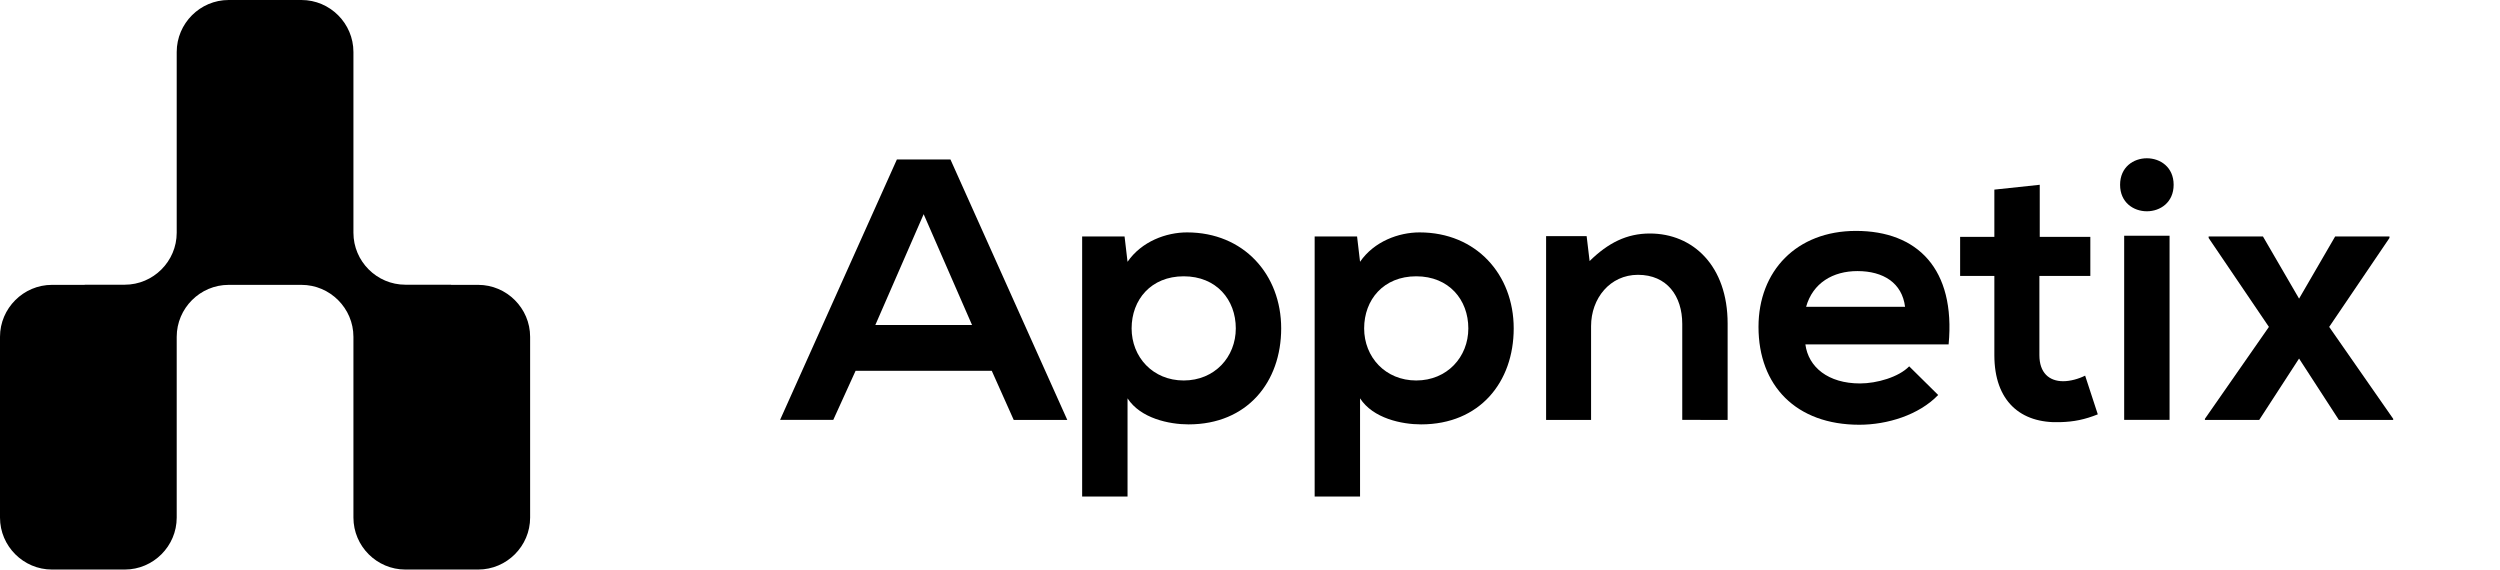
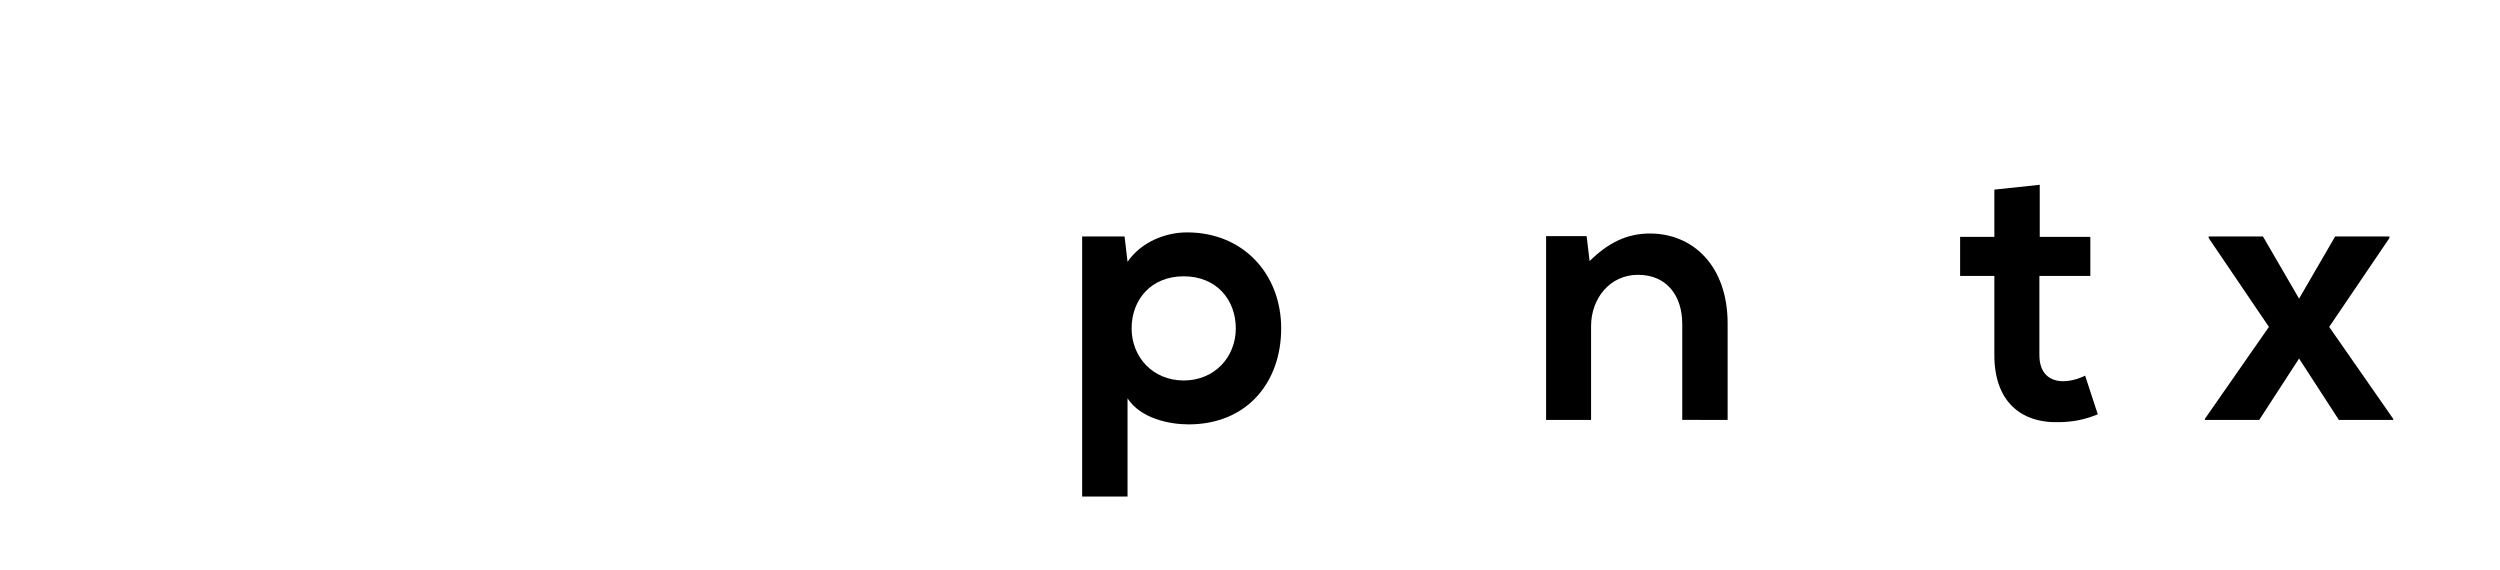
<svg xmlns="http://www.w3.org/2000/svg" version="1.1" id="Layer_1" x="0px" y="0px" width="234.51px" height="53.426px" viewBox="0 0 234.51 53.426" enable-background="new 0 0 234.51 53.426" xml:space="preserve">
-   <path d="M44.855,26.721h-2.541v-0.014h-4.288c-2.682,0-4.873-2.193-4.873-4.875V18.65V4.879C33.153,2.195,30.959,0,28.279,0h-6.83  c-2.68,0-4.873,2.195-4.873,4.879V18.65v3.182c0,2.682-2.192,4.875-4.875,4.875H7.945v0.014h-3.07C2.197,26.721,0,28.917,0,31.596  v16.955c0,2.682,2.197,4.875,4.875,4.875h6.826c2.683,0,4.875-2.193,4.875-4.875v-12.9v-4.055c0-2.679,2.193-4.875,4.873-4.875h6.83  c2.68,0,4.874,2.196,4.874,4.875v4.055v12.9c0,2.682,2.191,4.875,4.873,4.875h6.829c2.678,0,4.873-2.193,4.873-4.875V31.596  C49.729,28.917,47.533,26.721,44.855,26.721z" />
  <g>
-     <path d="M93.031,34.782H80.258l-2.094,4.606h-4.99L84.131,14.96h5.025l10.959,24.429H95.09L93.031,34.782z M86.643,20.09   l-4.535,10.399h9.074L86.643,20.09z" />
    <path d="M101.51,46.579V22.184h3.979l0.279,2.373c1.326-1.919,3.63-2.757,5.584-2.757c5.306,0,8.829,3.943,8.829,9.005   c0,5.025-3.175,9.004-8.689,9.004c-1.814,0-4.503-0.559-5.724-2.443v9.214H101.51z M115.923,30.805   c0-2.688-1.814-4.887-4.885-4.887c-3.073,0-4.888,2.199-4.888,4.887c0,2.687,1.99,4.885,4.888,4.885   C113.934,35.689,115.923,33.491,115.923,30.805z" />
-     <path d="M123.32,46.579V22.184h3.979l0.279,2.373c1.324-1.919,3.631-2.757,5.586-2.757c5.304,0,8.828,3.943,8.828,9.005   c0,5.025-3.176,9.004-8.689,9.004c-1.814,0-4.504-0.559-5.725-2.443v9.214H123.32z M137.735,30.805   c0-2.688-1.817-4.887-4.886-4.887c-3.074,0-4.887,2.199-4.887,4.887c0,2.687,1.988,4.885,4.887,4.885   C135.744,35.689,137.735,33.491,137.735,30.805z" />
    <path d="M157.802,39.389v-9.004c0-2.617-1.432-4.606-4.154-4.606c-2.618,0-4.399,2.198-4.399,4.816v8.794h-4.219V22.149h3.803   l0.278,2.338c1.745-1.71,3.489-2.584,5.653-2.584c4.048,0,7.294,3.037,7.294,8.447v9.038H157.802z" />
-     <path d="M169.352,32.305c0.279,2.129,2.13,3.664,5.129,3.664c1.57,0,3.631-0.593,4.607-1.605l2.721,2.688   c-1.814,1.884-4.781,2.791-7.398,2.791c-5.932,0-9.457-3.664-9.457-9.179c0-5.234,3.56-9.004,9.143-9.004   c5.76,0,9.355,3.561,8.691,10.645H169.352z M178.703,28.78c-0.279-2.234-2.025-3.351-4.467-3.351c-2.304,0-4.188,1.116-4.816,3.351   H178.703z" />
    <path d="M191.336,17.333v4.886h4.746v3.664h-4.779v7.434c0,1.642,0.904,2.443,2.232,2.443c0.662,0,1.43-0.21,2.059-0.523   l1.188,3.63c-1.223,0.489-2.236,0.698-3.527,0.733c-3.732,0.14-6.176-1.99-6.176-6.283v-7.434h-3.211v-3.664h3.211v-4.432   L191.336,17.333z" />
-     <path d="M203.896,17.333c0,3.315-5.023,3.315-5.023,0S203.896,14.018,203.896,17.333z M199.256,22.114v17.274h4.258V22.114H199.256   z" />
    <path d="M219.045,22.184h5.096v0.14l-5.654,8.341l6.004,8.621v0.104h-5.096l-3.734-5.757l-3.736,5.757h-5.096v-0.104l6.004-8.621   l-5.654-8.341v-0.14h5.096l3.387,5.829L219.045,22.184z" />
  </g>
</svg>